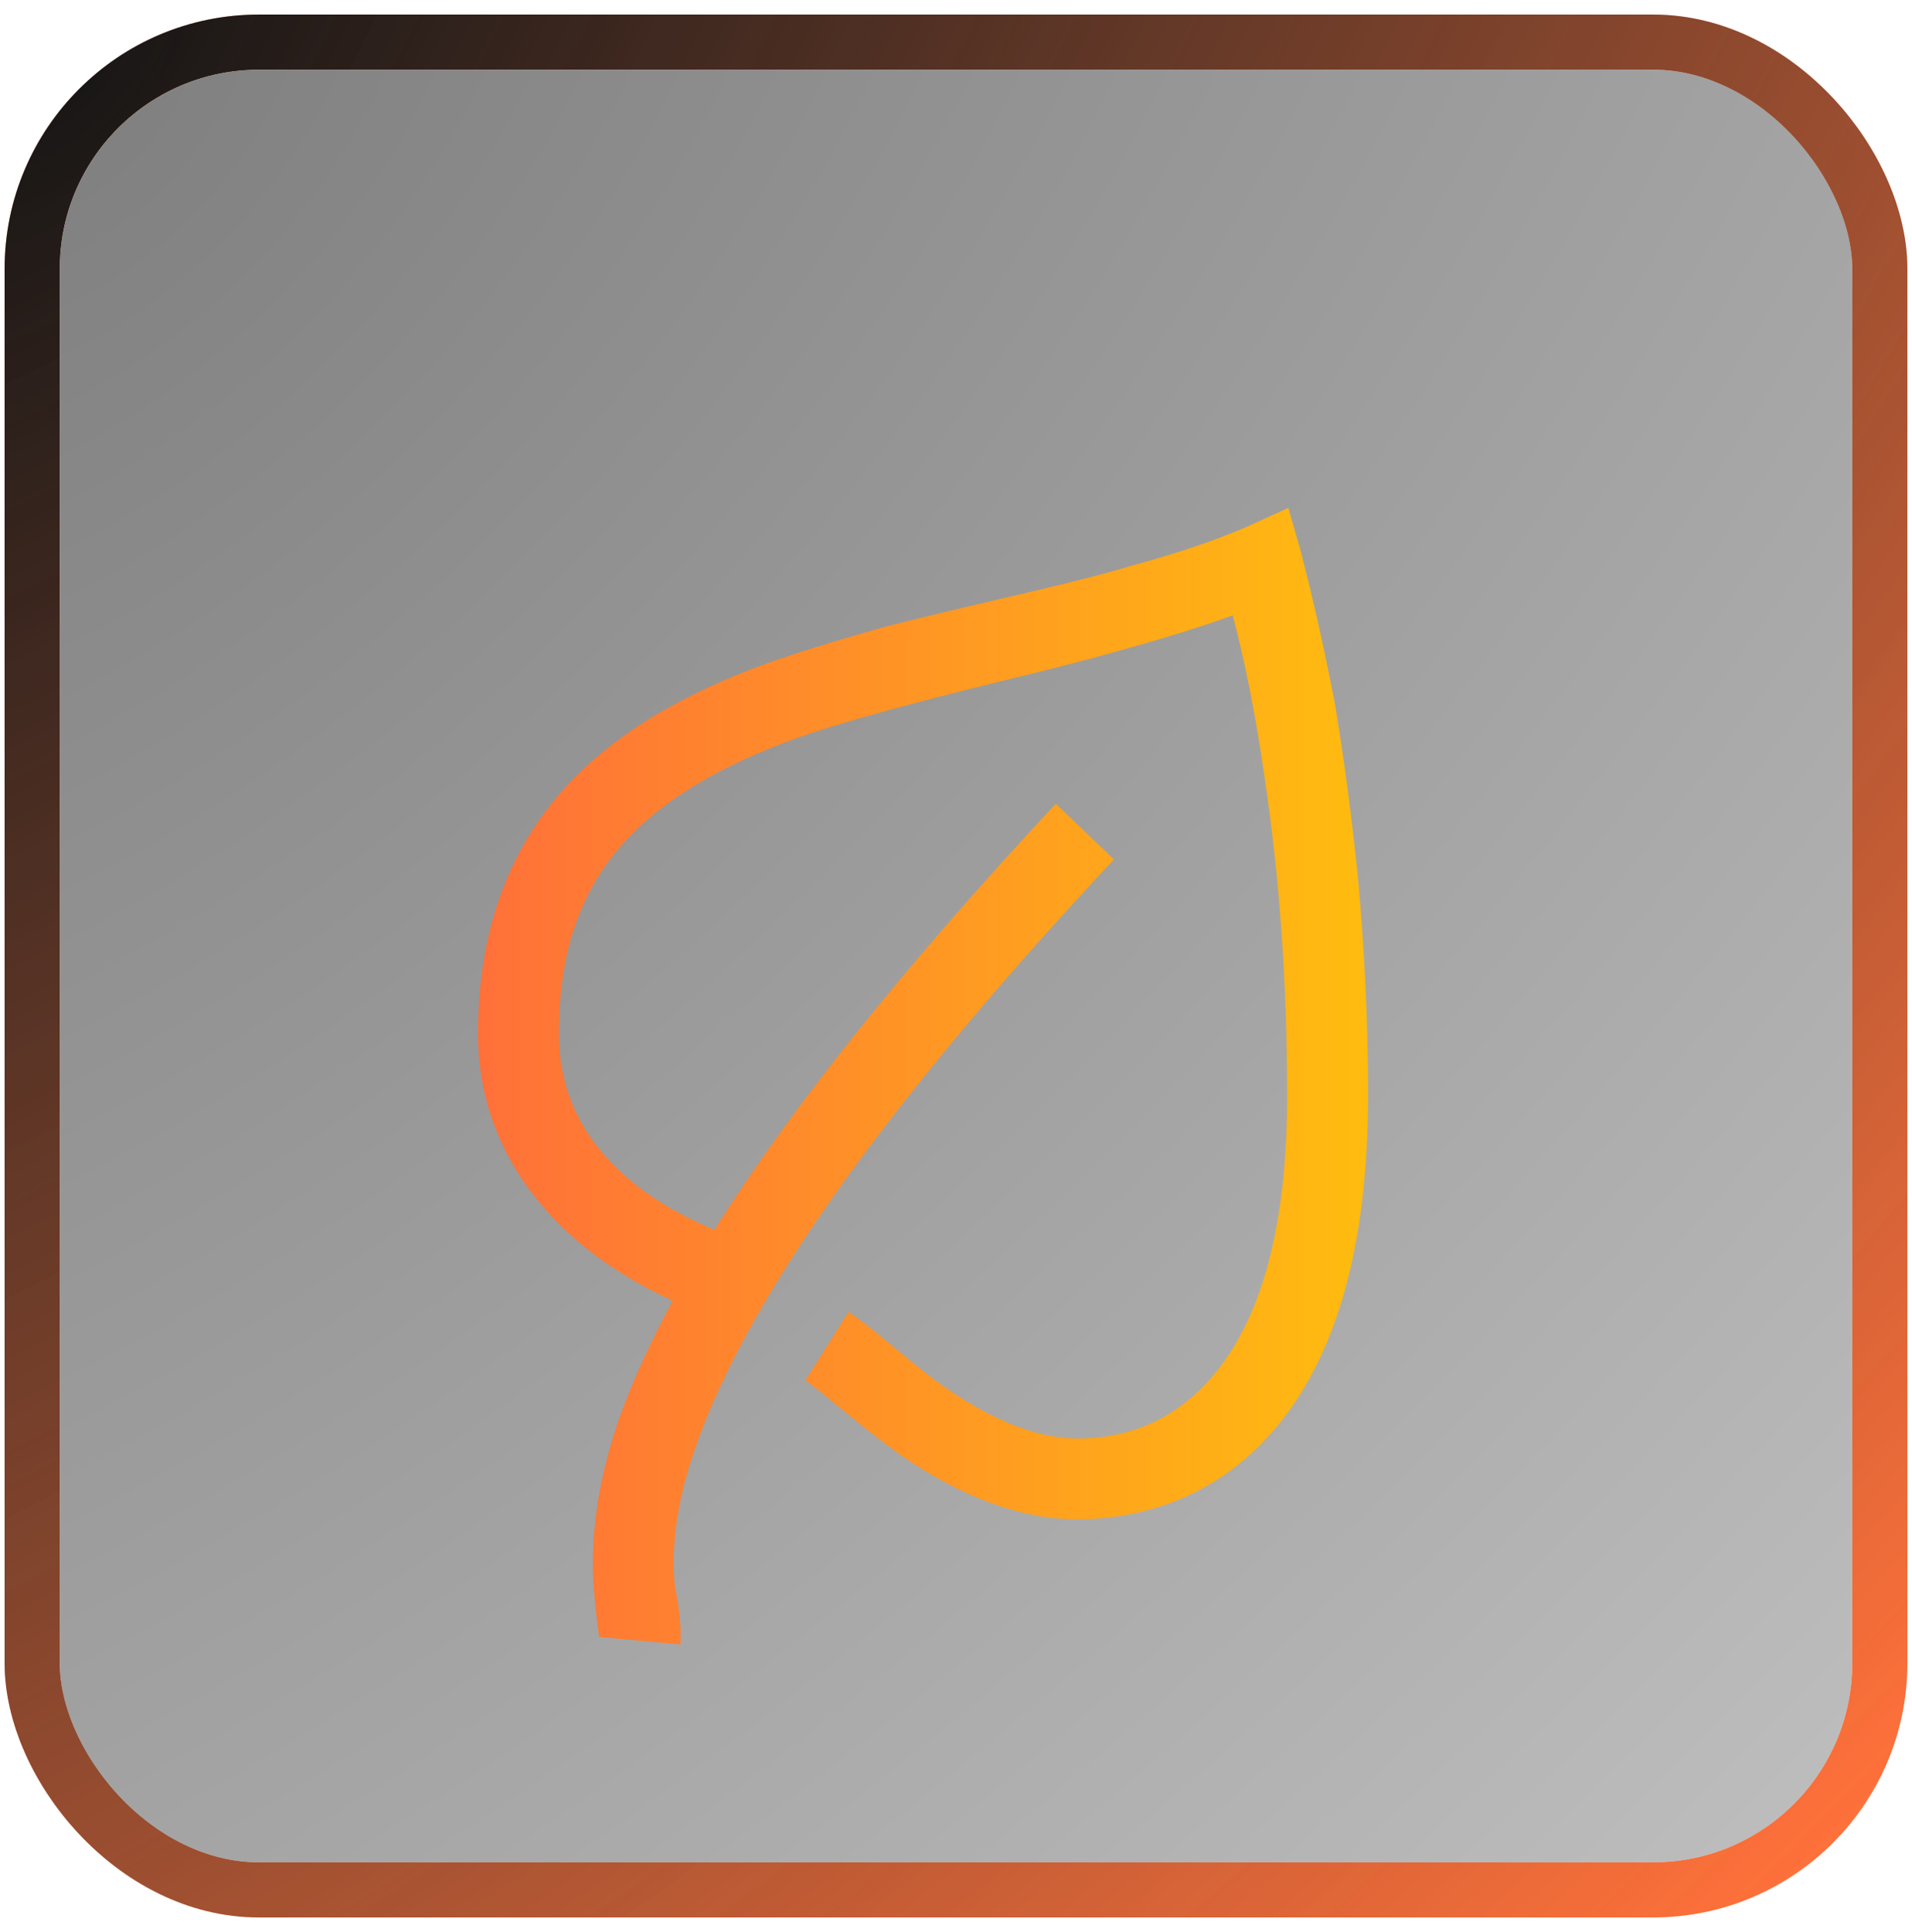
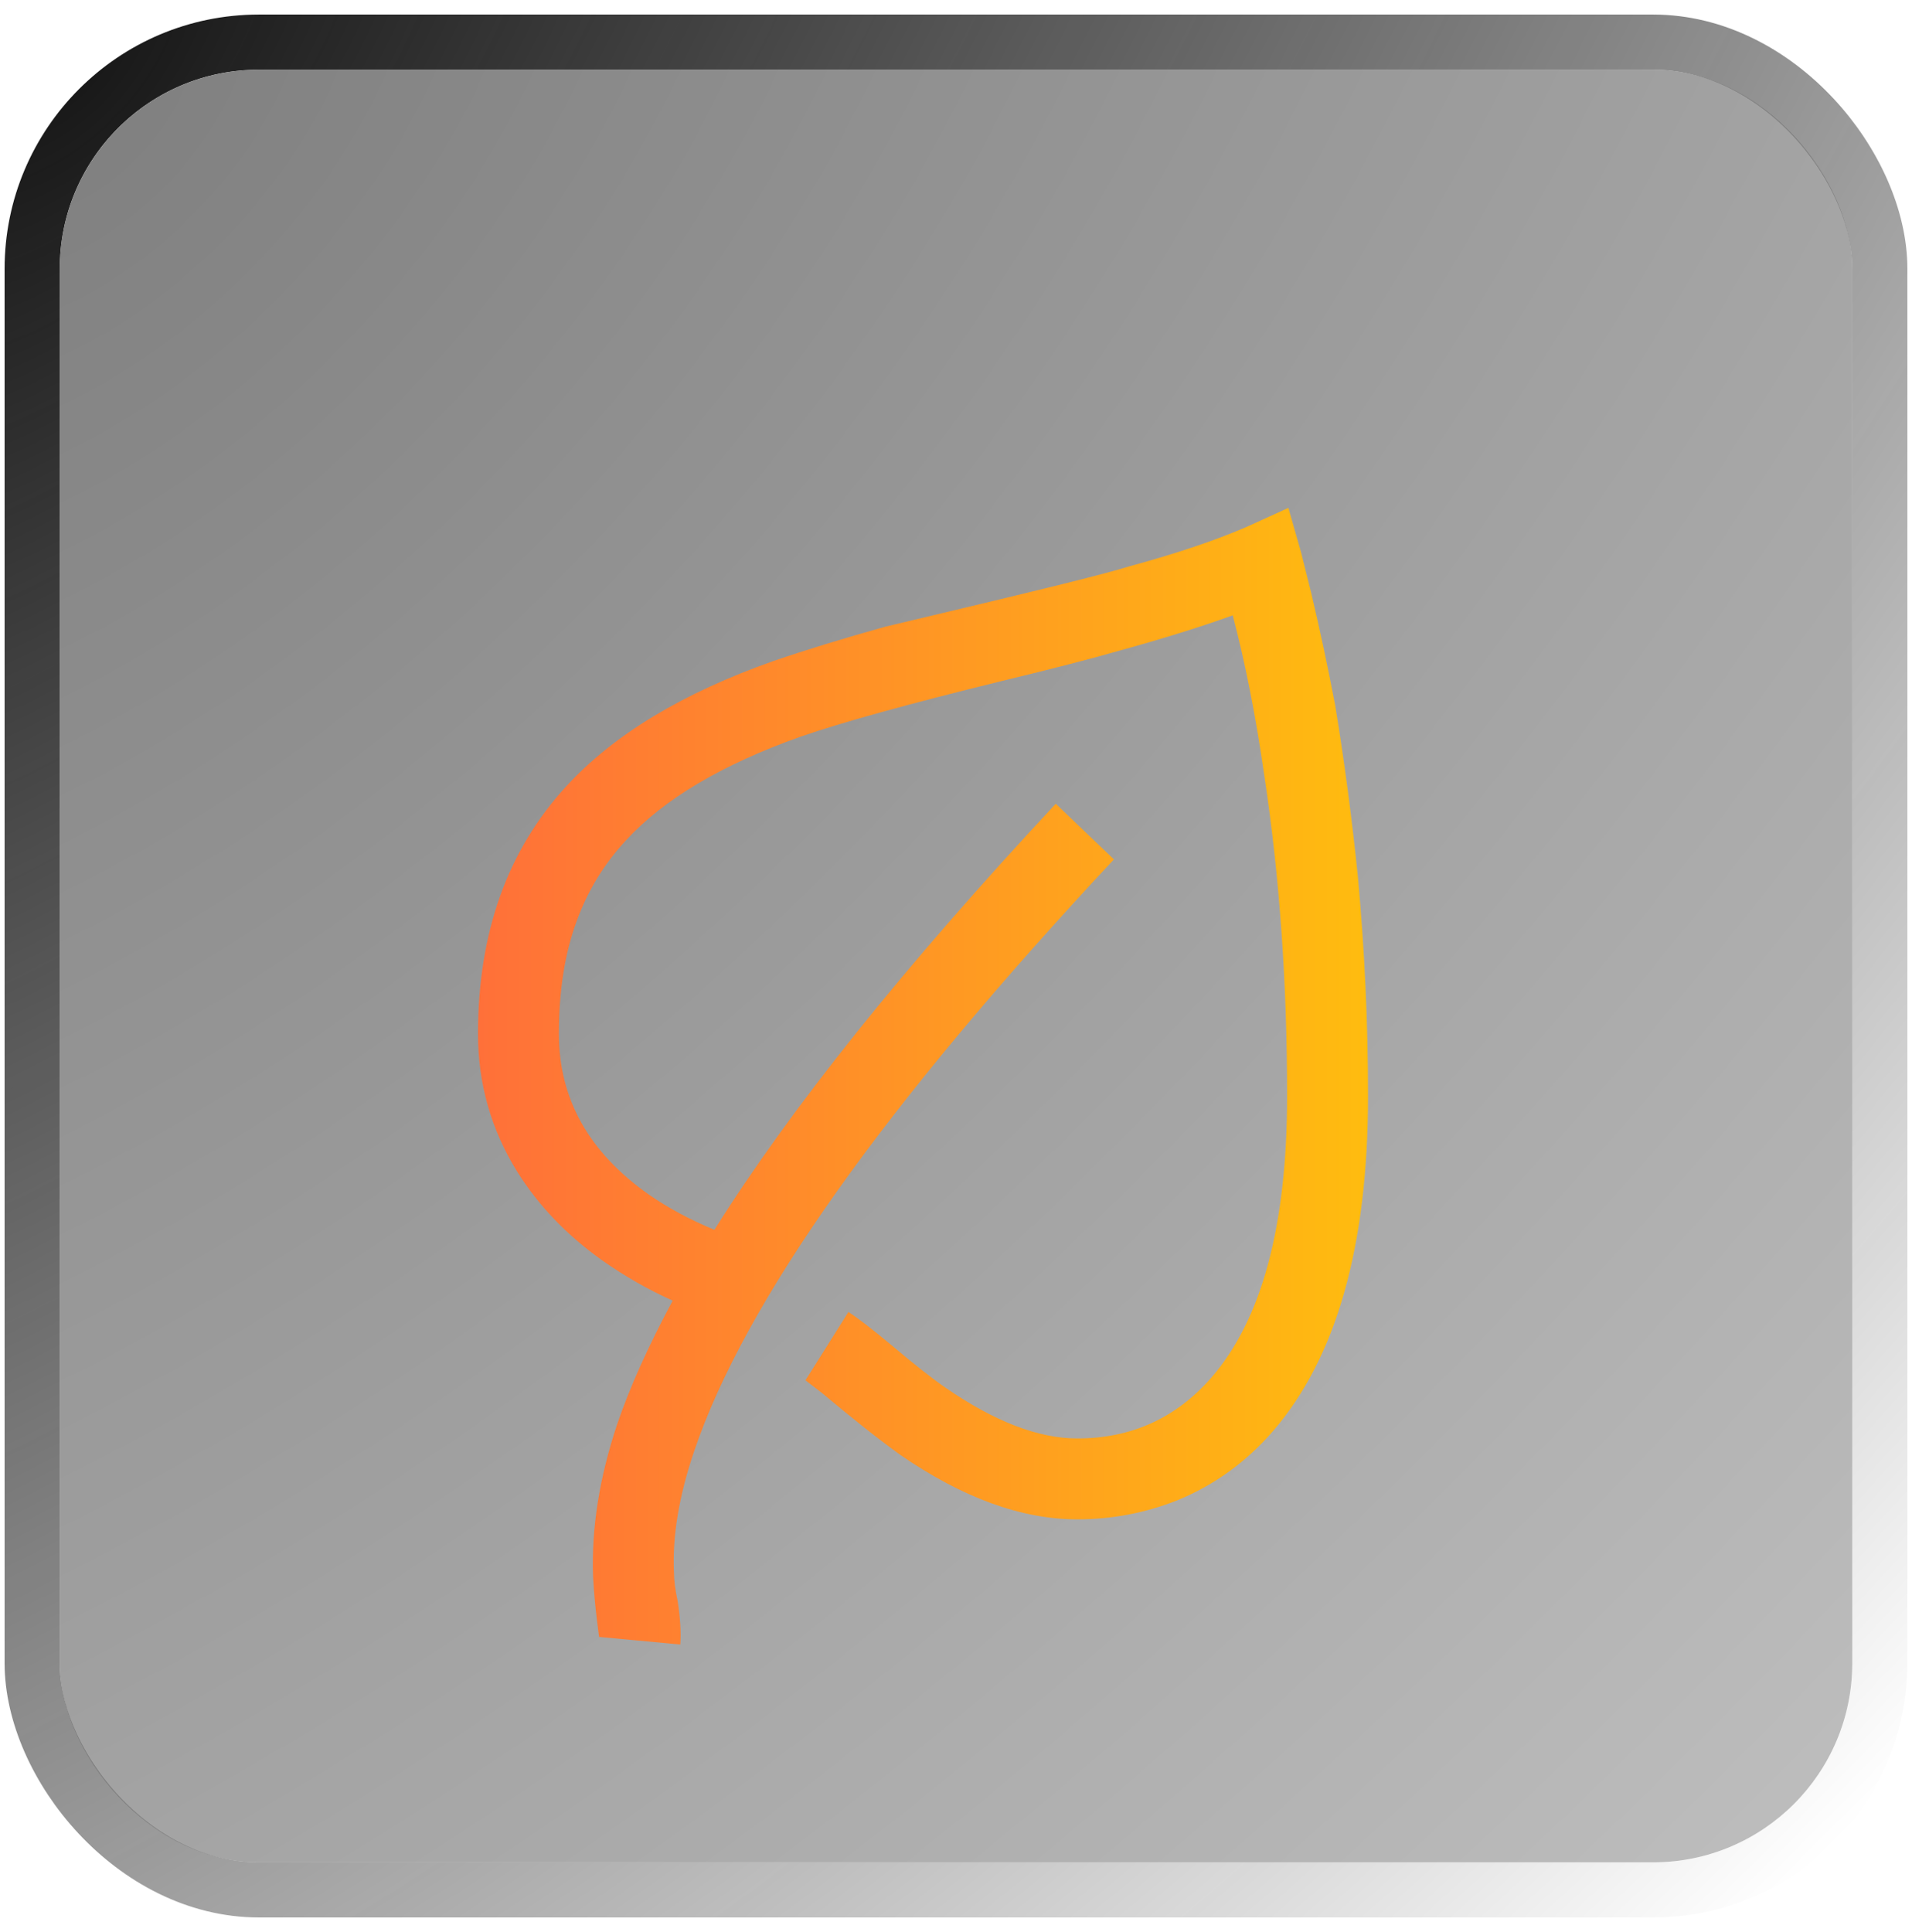
<svg xmlns="http://www.w3.org/2000/svg" width="96" height="97" viewBox="0 0 96 97" fill="none">
  <g filter="url(#filter0_b_1_269)">
    <g clip-path="url(#clip0_1_269)">
      <rect x="3" y="3.5" width="90" height="90" rx="10" fill="url(#paint0_radial_1_269)" />
-       <path d="M64.689 25.5L65.323 27.722L65.831 29.753C66.254 31.53 66.656 33.413 67.037 35.402C67.503 38.238 67.883 41.115 68.18 44.035C68.518 47.717 68.688 51.377 68.688 55.017C68.688 62.549 67.101 68.156 63.927 71.838C62.573 73.404 60.965 74.567 59.102 75.329C57.495 75.964 55.823 76.281 54.088 76.281C51.295 76.281 48.333 75.202 45.201 73.044C44.143 72.282 42.831 71.245 41.266 69.934L40.44 69.299L42.599 65.871C43.064 66.167 43.805 66.739 44.82 67.585C45.921 68.516 46.809 69.214 47.486 69.68C49.941 71.372 52.141 72.219 54.088 72.219C56.796 72.219 59.039 71.203 60.816 69.172C63.355 66.252 64.625 61.533 64.625 55.017C64.625 49.346 64.244 43.993 63.482 38.957C63.059 35.995 62.53 33.308 61.895 30.895C60.245 31.488 58.341 32.08 56.183 32.673C54.871 33.054 52.903 33.562 50.279 34.196C45.624 35.339 42.26 36.27 40.187 36.989C36.251 38.386 33.331 40.121 31.427 42.194C30.326 43.379 29.501 44.733 28.951 46.257C28.359 47.865 28.062 49.748 28.062 51.906C28.062 55.165 29.565 57.852 32.569 59.968C33.543 60.645 34.643 61.237 35.87 61.745C39.721 55.609 45.434 48.478 53.009 40.353L55.929 43.147C44.418 55.461 37.394 65.363 34.855 72.853C34.093 75.096 33.754 77.128 33.839 78.947C33.839 79.328 33.902 79.815 34.029 80.407C34.156 81.254 34.199 81.973 34.156 82.565L30.094 82.185C30.094 82.311 30.051 82.015 29.967 81.296C29.882 80.619 29.819 79.899 29.776 79.138C29.692 76.726 30.094 74.186 30.982 71.52C31.617 69.659 32.548 67.585 33.775 65.3C32.548 64.75 31.363 64.073 30.221 63.269C28.443 61.999 27.026 60.518 25.968 58.825C24.656 56.709 24 54.403 24 51.906C24 46.828 25.481 42.681 28.443 39.465C30.813 36.883 34.283 34.789 38.853 33.181C40.462 32.63 42.324 32.059 44.44 31.467C45.751 31.128 47.677 30.663 50.216 30.07C53.178 29.393 55.357 28.843 56.754 28.42C59.081 27.785 61.028 27.129 62.594 26.452L64.689 25.5Z" fill="url(#paint1_linear_1_269)" />
+       <path d="M64.689 25.5L65.323 27.722L65.831 29.753C66.254 31.53 66.656 33.413 67.037 35.402C67.503 38.238 67.883 41.115 68.18 44.035C68.518 47.717 68.688 51.377 68.688 55.017C68.688 62.549 67.101 68.156 63.927 71.838C62.573 73.404 60.965 74.567 59.102 75.329C57.495 75.964 55.823 76.281 54.088 76.281C51.295 76.281 48.333 75.202 45.201 73.044C44.143 72.282 42.831 71.245 41.266 69.934L40.44 69.299L42.599 65.871C43.064 66.167 43.805 66.739 44.82 67.585C45.921 68.516 46.809 69.214 47.486 69.68C49.941 71.372 52.141 72.219 54.088 72.219C56.796 72.219 59.039 71.203 60.816 69.172C63.355 66.252 64.625 61.533 64.625 55.017C64.625 49.346 64.244 43.993 63.482 38.957C63.059 35.995 62.53 33.308 61.895 30.895C60.245 31.488 58.341 32.08 56.183 32.673C54.871 33.054 52.903 33.562 50.279 34.196C45.624 35.339 42.26 36.27 40.187 36.989C36.251 38.386 33.331 40.121 31.427 42.194C30.326 43.379 29.501 44.733 28.951 46.257C28.359 47.865 28.062 49.748 28.062 51.906C28.062 55.165 29.565 57.852 32.569 59.968C33.543 60.645 34.643 61.237 35.87 61.745C39.721 55.609 45.434 48.478 53.009 40.353L55.929 43.147C44.418 55.461 37.394 65.363 34.855 72.853C34.093 75.096 33.754 77.128 33.839 78.947C33.839 79.328 33.902 79.815 34.029 80.407C34.156 81.254 34.199 81.973 34.156 82.565L30.094 82.185C30.094 82.311 30.051 82.015 29.967 81.296C29.882 80.619 29.819 79.899 29.776 79.138C29.692 76.726 30.094 74.186 30.982 71.52C31.617 69.659 32.548 67.585 33.775 65.3C32.548 64.75 31.363 64.073 30.221 63.269C28.443 61.999 27.026 60.518 25.968 58.825C24.656 56.709 24 54.403 24 51.906C24 46.828 25.481 42.681 28.443 39.465C30.813 36.883 34.283 34.789 38.853 33.181C40.462 32.63 42.324 32.059 44.44 31.467C53.178 29.393 55.357 28.843 56.754 28.42C59.081 27.785 61.028 27.129 62.594 26.452L64.689 25.5Z" fill="url(#paint1_linear_1_269)" />
    </g>
    <rect x="1.615" y="2.115" width="92.769" height="92.769" rx="11.385" stroke="url(#paint2_radial_1_269)" stroke-width="2.769" />
-     <rect x="1.615" y="2.115" width="92.769" height="92.769" rx="11.385" stroke="url(#paint3_radial_1_269)" stroke-width="2.769" />
    <rect x="1.615" y="2.115" width="92.769" height="92.769" rx="11.385" stroke="url(#paint4_radial_1_269)" stroke-width="2.769" />
  </g>
  <defs>
    <filter id="filter0_b_1_269" x="-32.999" y="-32.499" width="161.998" height="161.998" filterUnits="userSpaceOnUse" color-interpolation-filters="sRGB">
      <feFlood flood-opacity="0" result="BackgroundImageFix" />
      <feGaussianBlur in="BackgroundImageFix" stdDeviation="16.615" />
      <feComposite in2="SourceAlpha" operator="in" result="effect1_backgroundBlur_1_269" />
      <feBlend mode="normal" in="SourceGraphic" in2="effect1_backgroundBlur_1_269" result="shape" />
    </filter>
    <radialGradient id="paint0_radial_1_269" cx="0" cy="0" r="1" gradientUnits="userSpaceOnUse" gradientTransform="translate(4.756 6.727) rotate(44.519) scale(123.76 228.724)">
      <stop stop-opacity="0.5" />
      <stop offset="1" stop-opacity="0.25" />
    </radialGradient>
    <linearGradient id="paint1_linear_1_269" x1="24" y1="54.033" x2="68.688" y2="54.033" gradientUnits="userSpaceOnUse">
      <stop stop-color="#FF7039" />
      <stop offset="1" stop-color="#FFBC0F" />
    </linearGradient>
    <radialGradient id="paint2_radial_1_269" cx="0" cy="0" r="1" gradientUnits="userSpaceOnUse" gradientTransform="translate(4.317 3.5) rotate(44.846) scale(125.081 229.972)">
      <stop stop-color="white" />
      <stop offset="1" stop-color="white" stop-opacity="0" />
    </radialGradient>
    <radialGradient id="paint3_radial_1_269" cx="0" cy="0" r="1" gradientUnits="userSpaceOnUse" gradientTransform="translate(3 6.01) rotate(44.19) scale(125.517 233.172)">
      <stop stop-color="#FF7039" stop-opacity="0.78" />
      <stop offset="1" stop-color="#FF7039" />
    </radialGradient>
    <radialGradient id="paint4_radial_1_269" cx="0" cy="0" r="1" gradientUnits="userSpaceOnUse" gradientTransform="translate(3 3.5) rotate(44.846) scale(125.081 229.972)">
      <stop stop-color="#151515" />
      <stop offset="1" stop-opacity="0" />
    </radialGradient>
    <clipPath id="clip0_1_269">
      <rect x="3" y="3.5" width="90" height="90" rx="10" fill="white" />
    </clipPath>
  </defs>
</svg>